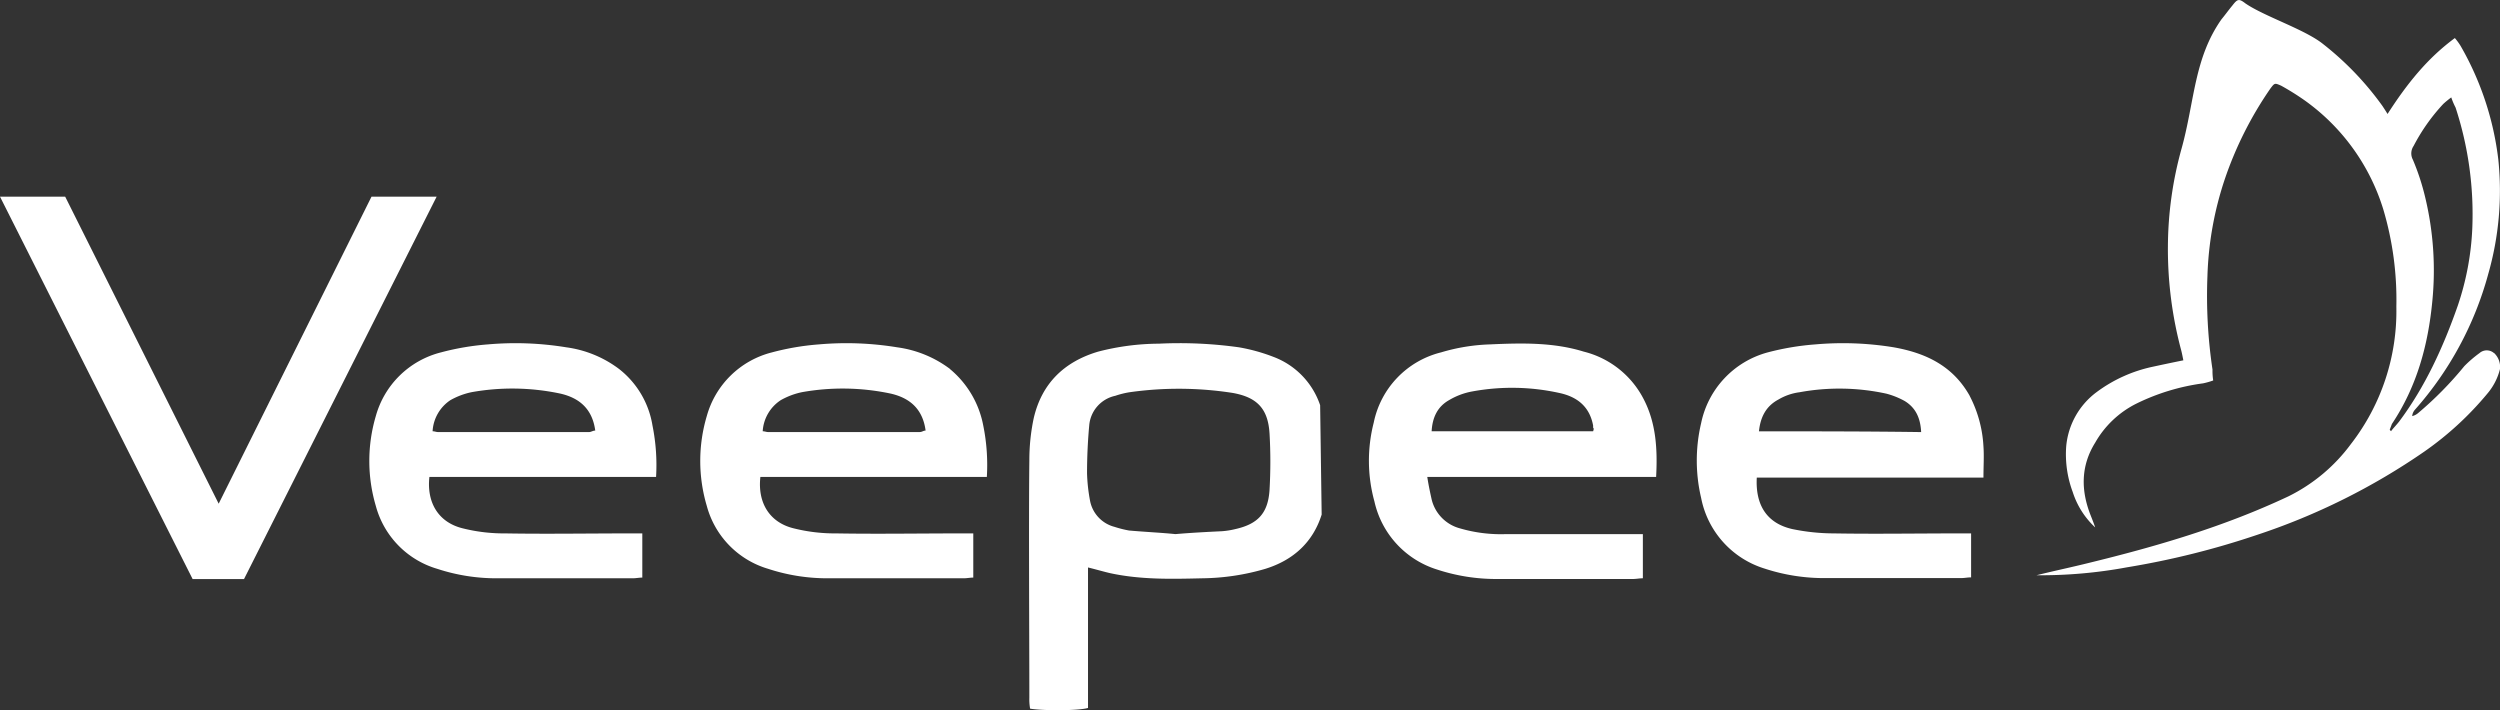
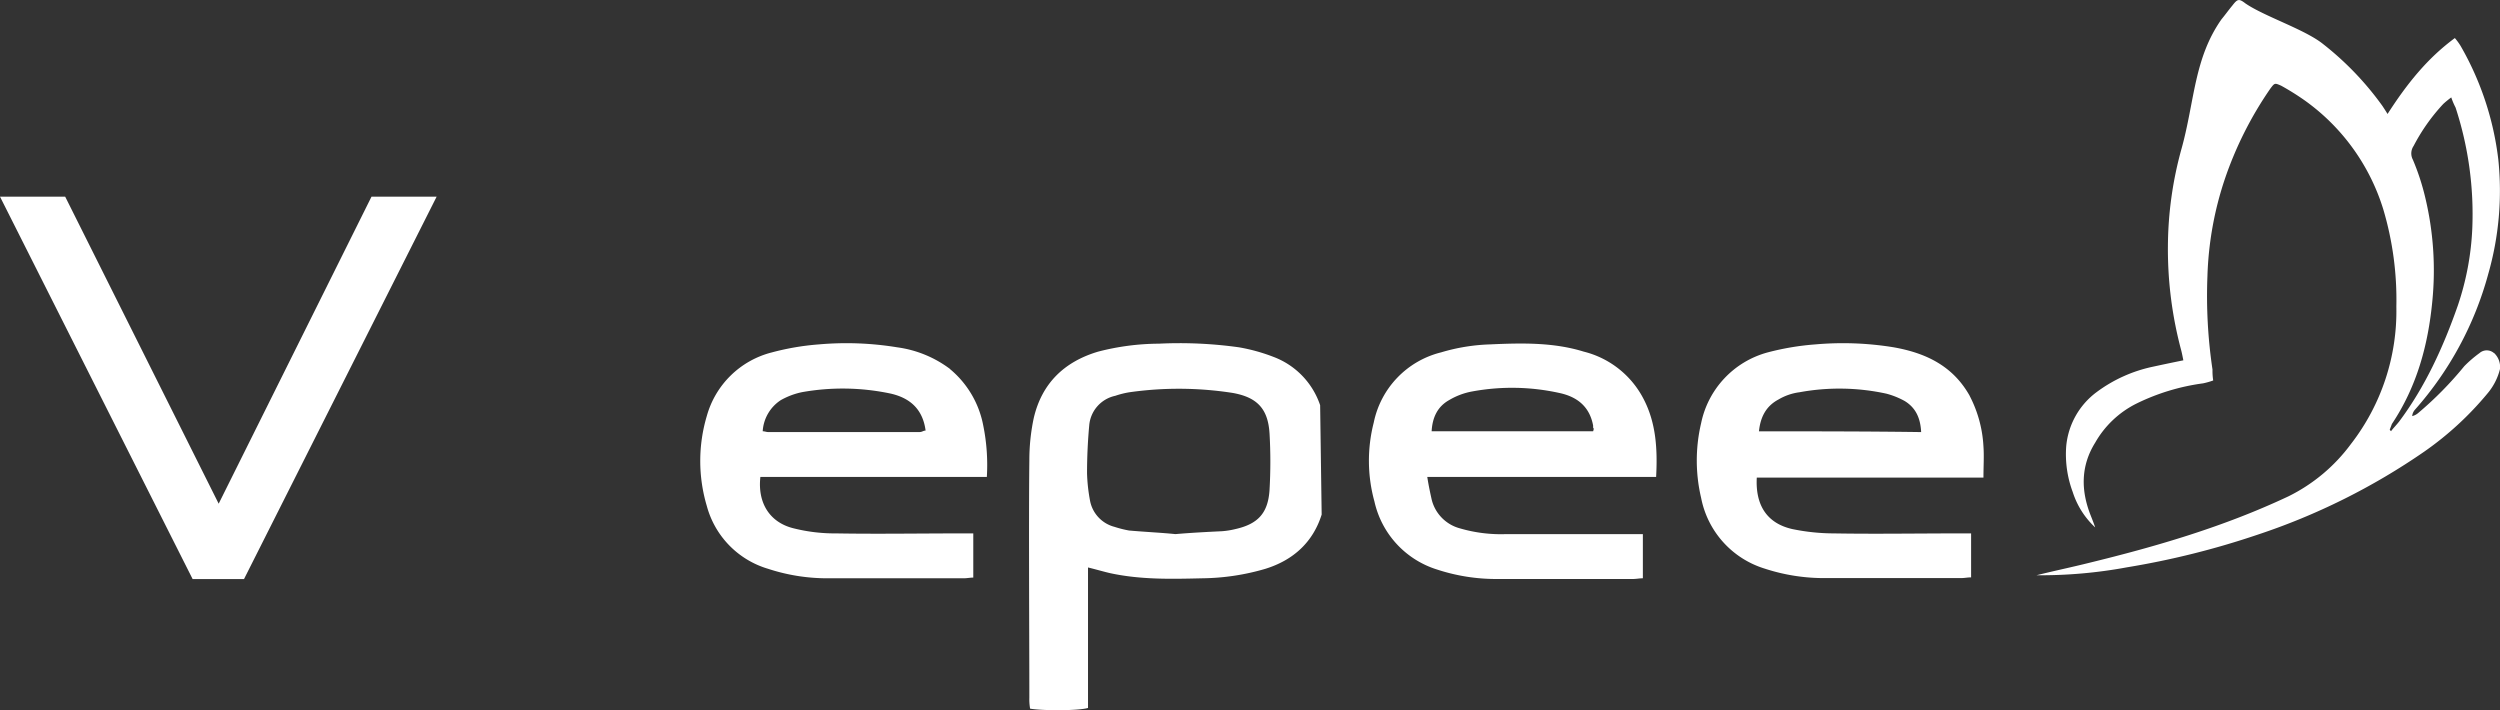
<svg xmlns="http://www.w3.org/2000/svg" viewBox="0 0 494 140.34">
  <rect x="0" y="0" width="494" height="140.34" fill="#333333" stroke="none" />
  <defs>
    <style>.cls-1{fill:#fff;}</style>
  </defs>
  <g id="Calque_2" data-name="Calque 2">
    <g id="Layer_1" data-name="Layer 1">
      <path class="cls-1" d="M492.81,69.77a2.17,2.17,0,0,0-2.86,0,23.8,23.8,0,0,0-3,2.58,70,70,0,0,1-9.16,9.3,2.85,2.85,0,0,1-1.14.57,2.19,2.19,0,0,1,.57-1.29,66.71,66.71,0,0,0,14.45-26.76,59.81,59.81,0,0,0,2-22.61A58.8,58.8,0,0,0,486.23,9.1a11.87,11.87,0,0,0-1.15-1.58c-5.43,4-9.44,9-13.3,15-.44-.72-.72-1.14-1-1.57A59.76,59.76,0,0,0,459,8.67c-3.58-2.86-11.59-5.44-15.31-8-1.29-1-1.58-.86-2.58.43-.71.85-1.43,1.86-2.14,2.71-5.44,7.73-5.3,16.17-7.87,25.47a73.16,73.16,0,0,0-2.72,19.32A77.23,77.23,0,0,0,431,69.2c.15.57.29,1.29.43,2-2.14.43-4.15.86-6.15,1.29a28.46,28.46,0,0,0-11,5,15,15,0,0,0-6,10.73,21.35,21.35,0,0,0,1.29,9,16.33,16.33,0,0,0,4.44,7c-.29-.86-.58-1.58-.86-2.29-2-5-2-9.88.86-14.46a19.24,19.24,0,0,1,8.15-7.72,42.59,42.59,0,0,1,13.17-4,15.37,15.37,0,0,0,2-.57,11.84,11.84,0,0,1-.14-2.15,98.73,98.73,0,0,1-1-18.46,66.32,66.32,0,0,1,3.43-19.17,72.21,72.21,0,0,1,9-17.89c.86-1.14.86-1.14,2.15-.57a50.42,50.42,0,0,1,4.58,2.86,41.35,41.35,0,0,1,15.6,21.61,62.65,62.65,0,0,1,2.57,19.17,42.87,42.87,0,0,1-9,27.19,34.08,34.08,0,0,1-12.31,10.3c-12.73,6-26,9.88-39.49,13.17-3.44.86-6.87,1.57-10.3,2.43a93.7,93.7,0,0,0,17.88-1.57A162.58,162.58,0,0,0,446,105.69a129.75,129.75,0,0,0,33.05-16.46,62.89,62.89,0,0,0,12.45-11.45A11.94,11.94,0,0,0,494,72.92a3.8,3.8,0,0,0-1.15-3.15M472.49,85.22l-.28-.28c.14-.43.28-.72.42-1.15,4.87-7.29,7.16-15.45,8-24.32A61.8,61.8,0,0,0,479.22,39a46.36,46.36,0,0,0-2.44-7.45,2.62,2.62,0,0,1,.15-2.71,37.46,37.46,0,0,1,5.86-8.3,18.27,18.27,0,0,1,1.58-1.29,13.78,13.78,0,0,0,.85,2,67.74,67.74,0,0,1,3.3,24,54.8,54.8,0,0,1-2.87,15.17c-2.86,8.16-6.43,16-11.59,22.89-.57.72-1.14,1.29-1.57,1.86" />
      <path class="cls-1" d="M260.86,80.07a15.47,15.47,0,0,0-9.3-9.58,35.31,35.31,0,0,0-6.73-1.86A84.5,84.5,0,0,0,229,67.91a48.64,48.64,0,0,0-12,1.57c-6.73,2-11.16,6.3-12.74,13.17a40,40,0,0,0-.86,8.3c-.14,11.73,0,35.2,0,46.93a10.38,10.38,0,0,0,.15,2.15c2.43.43,9.58.43,11.44-.14V112.13c1.72.42,3.15.85,4.44,1.14,6,1.29,12,1.15,18.17,1A45.77,45.77,0,0,0,250,112.41c5.58-1.72,9.45-5.29,11.16-10.73m-10.3-4.87c-.29,4.58-2.29,6.73-6.73,7.73a15.53,15.53,0,0,1-2.71.43c-2.87.14-5.87.29-9.16.57-2.72-.28-6-.43-9.16-.71a21.38,21.38,0,0,1-2.86-.72,6.6,6.6,0,0,1-4.87-5.29,34.07,34.07,0,0,1-.57-5.3q0-4.71.43-9.44a6.53,6.53,0,0,1,5.15-5.87,17.09,17.09,0,0,1,2.86-.71,69.19,69.19,0,0,1,20.32.14c4.87.86,7,3.15,7.3,8a96.63,96.63,0,0,1,0,11.16" />
      <path class="cls-1" d="M389.21,78.21c-3.29-5.86-8.58-8.44-15-9.58a62.13,62.13,0,0,0-15.46-.58,52.14,52.14,0,0,0-9.44,1.58,18.29,18.29,0,0,0-13.17,14,32.19,32.19,0,0,0,0,14.74,18.26,18.26,0,0,0,12.6,14,37.63,37.63,0,0,0,12,1.86h26.75c.72,0,1.29-.14,2-.14V105.4h-2.58c-8.15,0-16.31.14-24.47,0a41,41,0,0,1-8.3-.86c-5-1.14-7.29-4.72-7-10.16h44.79c0-2.29.14-4.29,0-6.15a24.35,24.35,0,0,0-2.72-10m-41.64,7c.29-2.86,1.43-5,3.86-6.29a10.92,10.92,0,0,1,4.15-1.43,43.6,43.6,0,0,1,17.18.28,15.86,15.86,0,0,1,3.57,1.43c2.15,1.29,3.15,3.3,3.29,6.16-10.58-.15-21.17-.15-32.05-.15" />
      <path class="cls-1" d="M312.94,69.48c-6-1.86-12.3-1.71-18.46-1.43a37.76,37.76,0,0,0-9.73,1.58,18,18,0,0,0-13.3,13.88,30.3,30.3,0,0,0,.14,15.59A18.23,18.23,0,0,0,284,112.55a37.37,37.37,0,0,0,11.87,1.86h26.76c.72,0,1.29-.14,2-.14v-8.73H297.63a28.84,28.84,0,0,1-9.16-1.14,7.82,7.82,0,0,1-5.58-5.73c-.28-1.28-.57-2.57-.86-4.43h45.22c.29-5.44,0-10.59-2.43-15.31a18.27,18.27,0,0,0-11.88-9.45m1.86,15.74H282.89c.15-2.71,1.15-4.86,3.44-6.15a13.72,13.72,0,0,1,4.58-1.72,43.36,43.36,0,0,1,17.17.29c3.43.72,6,2.58,6.72,6.44v.43c.15.14.15.28,0,.71" />
-       <path class="cls-1" d="M122.34,72.92a22.24,22.24,0,0,0-10.44-4.29,62.11,62.11,0,0,0-15.46-.58,50.92,50.92,0,0,0-9.3,1.58A17.91,17.91,0,0,0,74.26,82.22a31.31,31.31,0,0,0,0,17.74,17.76,17.76,0,0,0,12.17,12.45,37.37,37.37,0,0,0,11.87,1.86h26.76c.57,0,1.29-.14,1.86-.14V105.4h-2.57c-8.16,0-16.32.14-24.47,0a33.45,33.45,0,0,1-8.44-1c-4.73-1.15-7.16-5-6.59-10.16h44.79a39.52,39.52,0,0,0-.71-10.16,17.76,17.76,0,0,0-6.59-11.16m-5.86,12.45h-30c-.29,0-.58-.15-1-.15A7.91,7.91,0,0,1,89,79.07a14.61,14.61,0,0,1,4.15-1.57,45.73,45.73,0,0,1,17.6.28c3.72.86,6.3,3,6.87,7.3-.43,0-.86.29-1.14.29" />
      <path class="cls-1" d="M187.74,72.92a22.32,22.32,0,0,0-10.45-4.29,62.05,62.05,0,0,0-15.45-.58,50.63,50.63,0,0,0-9.3,1.58,17.91,17.91,0,0,0-12.88,12.59,31.14,31.14,0,0,0,0,17.74,17.76,17.76,0,0,0,12.16,12.45,37.38,37.38,0,0,0,11.88,1.86h26.76c.57,0,1.28-.14,1.86-.14V105.4h-2.58c-8.16,0-16.31.14-24.47,0a33.5,33.5,0,0,1-8.44-1c-4.72-1.15-7.16-5-6.58-10.16H195a39.08,39.08,0,0,0-.71-10.16,19.11,19.11,0,0,0-6.58-11.16m-6,12.45h-30c-.29,0-.58-.15-1-.15a7.91,7.91,0,0,1,3.57-6.15,14.61,14.61,0,0,1,4.15-1.57,45.73,45.73,0,0,1,17.6.28c3.72.86,6.3,3,6.87,7.3-.43,0-.71.29-1.14.29" />
      <polygon class="cls-1" points="48.22 114.42 86.28 38.86 73.41 38.86 43.21 99.53 12.88 38.86 0 38.86 38.06 114.42 48.22 114.42" />
    </g>
  </g>
</svg>